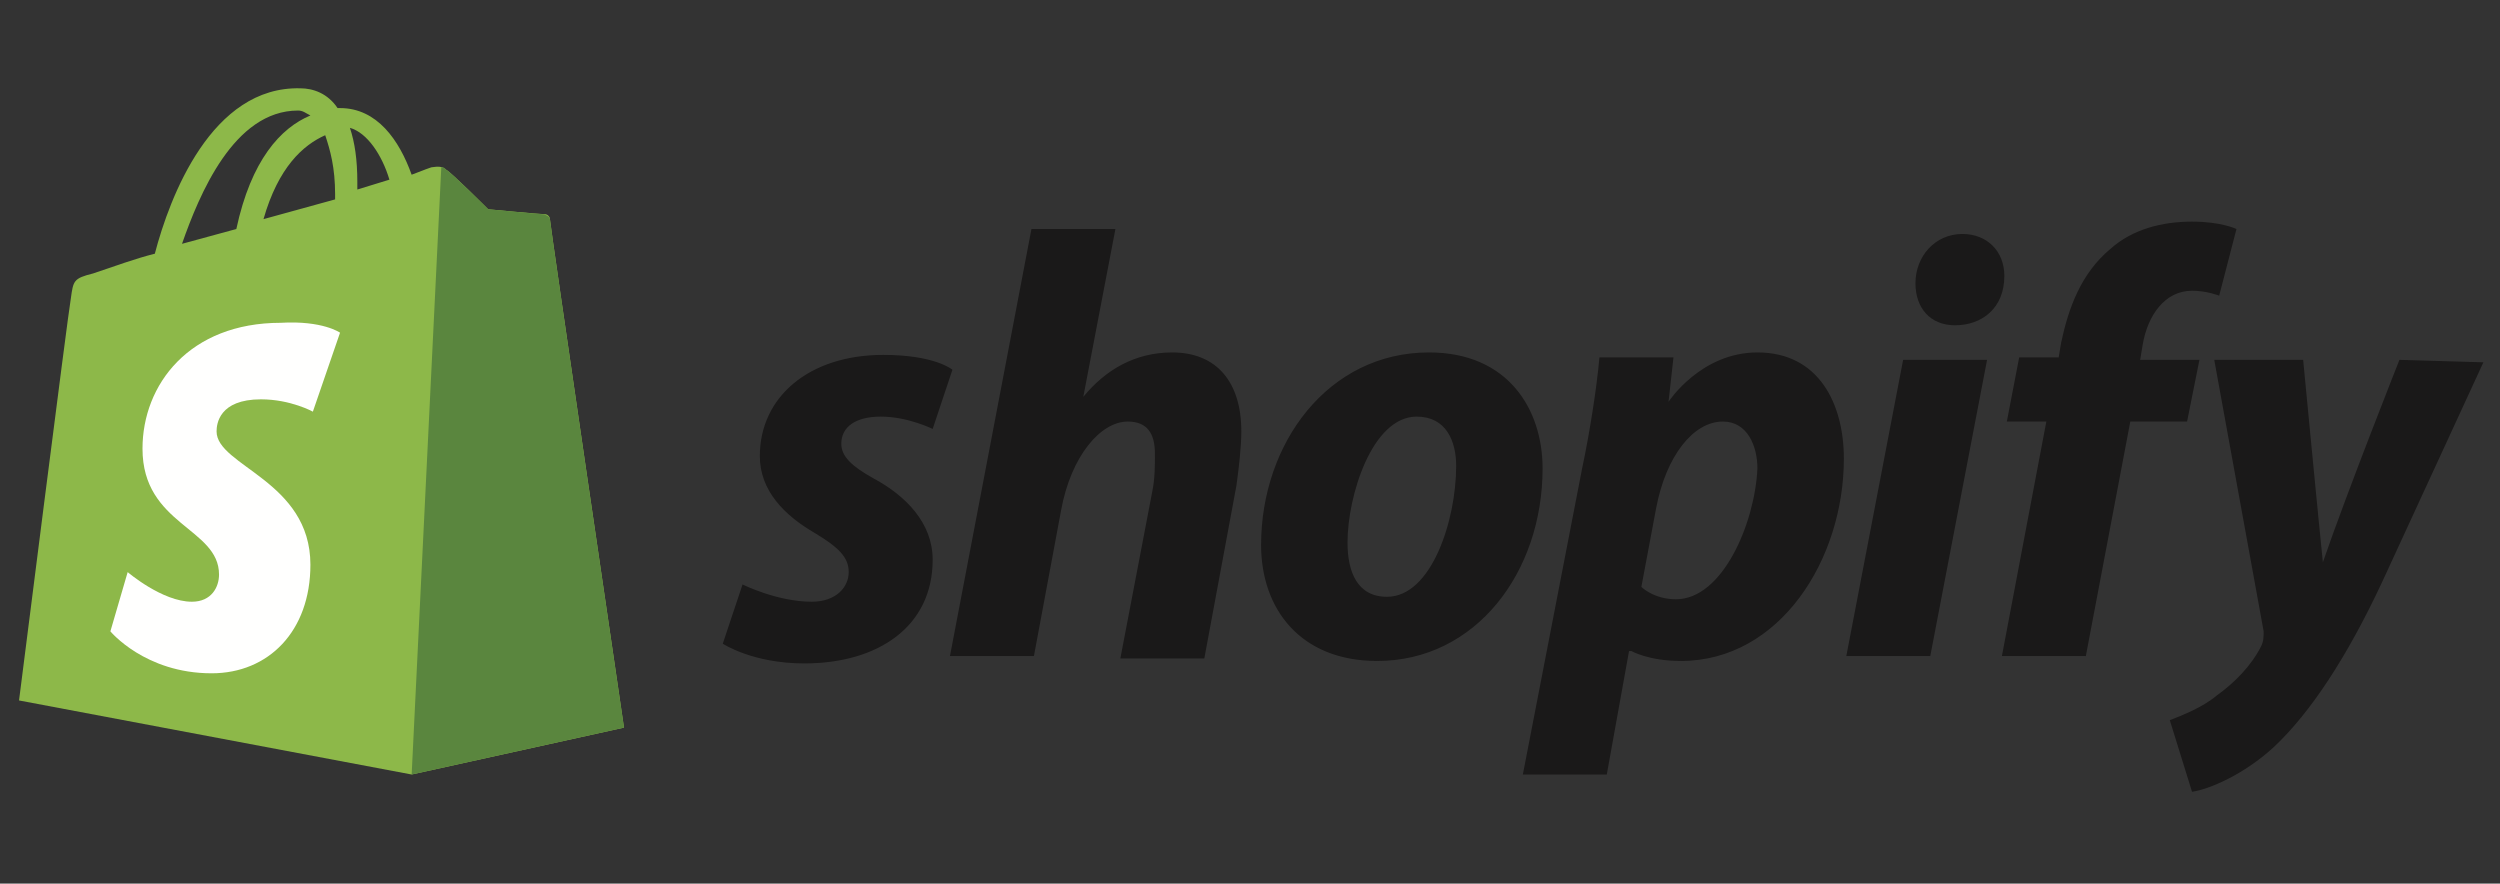
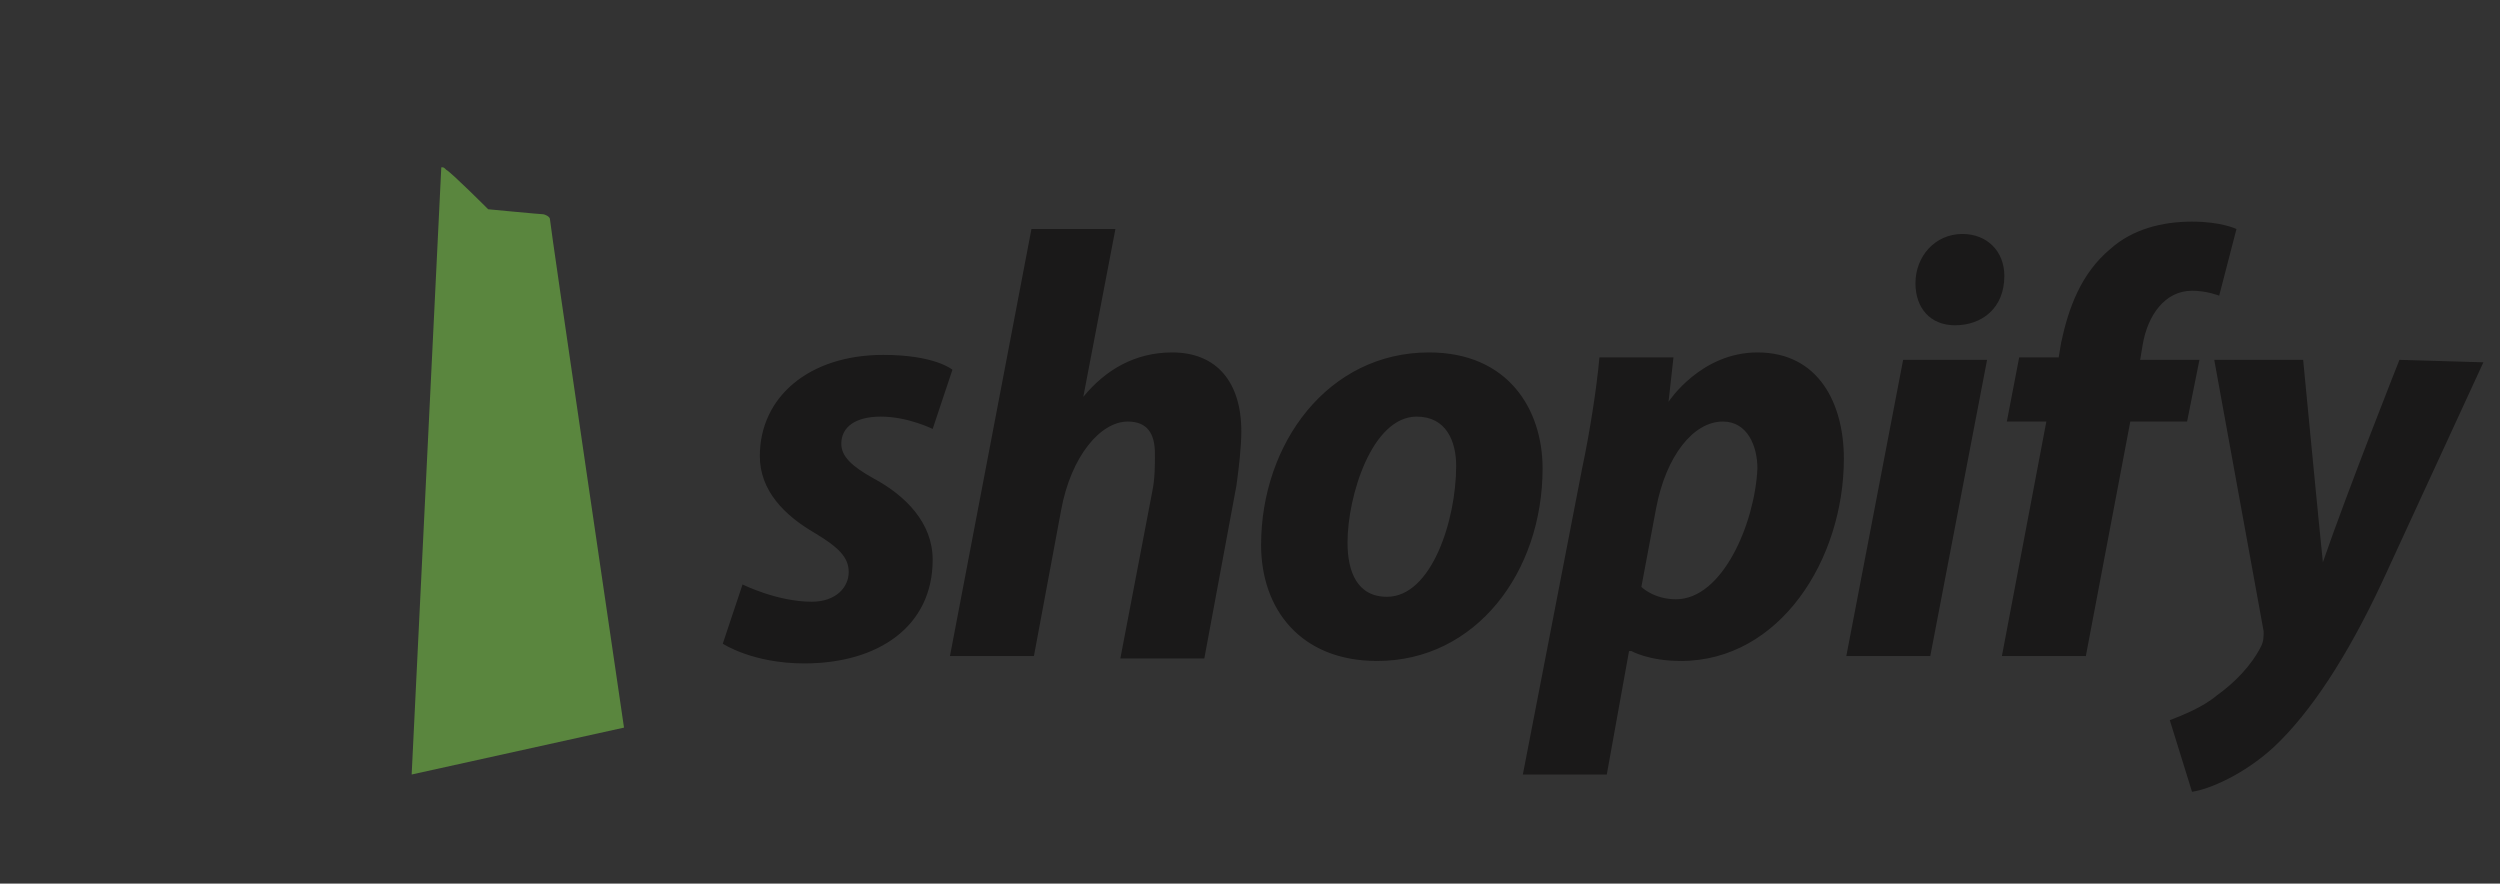
<svg xmlns="http://www.w3.org/2000/svg" width="116" height="41" viewBox="0 0 116 41" fill="none">
  <rect x="0" y="0" width="116" height="41" fill="#333333" stroke="none" />
-   <path d="M13.83 5.129C14.059 5.129 14.174 5.244 14.403 5.358C13.028 5.931 11.653 7.42 10.966 10.626L8.445 11.313C9.247 9.023 10.851 5.129 13.83 5.129ZM15.09 6.274C15.319 6.961 15.549 7.763 15.549 9.023C15.549 9.138 15.549 9.138 15.549 9.252L12.226 10.168C12.913 7.763 14.059 6.732 15.09 6.274ZM18.069 8.336L16.58 8.794C16.58 8.679 16.58 8.565 16.58 8.45C16.58 7.42 16.465 6.618 16.236 5.931C17.038 6.16 17.726 7.191 18.069 8.336ZM25.517 10.168C25.517 10.054 25.402 9.939 25.288 9.939C25.058 9.939 22.652 9.71 22.652 9.71C22.652 9.71 20.934 7.992 20.704 7.878C20.475 7.649 20.132 7.763 20.017 7.763C20.017 7.763 19.673 7.878 19.1 8.107C18.527 6.503 17.496 5.015 15.778 5.015H15.663C15.205 4.327 14.517 4.098 13.944 4.098C9.82 3.984 7.872 9.138 7.184 11.772C6.268 12.001 5.351 12.344 4.32 12.688C3.403 12.917 3.403 13.031 3.289 13.833C3.174 14.406 0.883 32.501 0.883 32.501L19.1 35.937L28.954 33.761C28.954 33.761 25.517 10.397 25.517 10.168Z" fill="#8DB849" />
  <path d="M25.173 9.939C25.058 9.939 22.652 9.71 22.652 9.71C22.652 9.71 20.934 7.992 20.705 7.878C20.59 7.763 20.59 7.763 20.476 7.763L19.101 35.937L28.954 33.761C28.954 33.761 25.517 10.397 25.517 10.168C25.517 10.054 25.288 9.939 25.173 9.939Z" fill="#5A863E" />
-   <path d="M15.778 15.437L14.517 19.101C14.517 19.101 13.486 18.529 12.111 18.529C10.163 18.529 10.049 19.674 10.049 20.018C10.049 21.621 14.403 22.308 14.403 26.202C14.403 29.294 12.455 31.241 9.82 31.241C6.726 31.241 5.122 29.294 5.122 29.294L5.924 26.546C5.924 26.546 7.528 27.92 8.903 27.92C9.82 27.92 10.163 27.233 10.163 26.66C10.163 24.484 6.612 24.37 6.612 20.819C6.612 17.842 8.789 14.978 13.028 14.978C14.976 14.864 15.778 15.437 15.778 15.437Z" fill="#FFFFFE" />
  <path d="M40.526 22.194C39.495 21.621 39.037 21.163 39.037 20.59C39.037 19.789 39.724 19.331 40.87 19.331C42.13 19.331 43.276 19.903 43.276 19.903L44.193 17.155C44.193 17.155 43.391 16.467 40.985 16.467C37.547 16.467 35.256 18.414 35.256 21.163C35.256 22.766 36.401 23.912 37.776 24.713C38.922 25.401 39.38 25.859 39.38 26.546C39.38 27.233 38.808 27.92 37.662 27.92C36.058 27.92 34.454 27.119 34.454 27.119L33.537 29.867C33.537 29.867 34.912 30.783 37.318 30.783C40.755 30.783 43.276 29.065 43.276 25.973C43.276 24.255 42.016 22.995 40.526 22.194ZM54.39 16.353C52.671 16.353 51.296 17.155 50.265 18.414L51.755 10.627H47.859L44.078 30.44H47.974L49.234 23.683C49.692 21.163 51.067 19.56 52.328 19.56C53.244 19.56 53.588 20.132 53.588 21.049C53.588 21.621 53.588 22.194 53.473 22.766L51.984 30.554H55.88L57.369 22.537C57.483 21.736 57.598 20.705 57.598 20.018C57.598 17.727 56.452 16.353 54.39 16.353ZM64.358 27.691C62.983 27.691 62.525 26.546 62.525 25.172C62.525 22.995 63.671 19.331 65.733 19.331C67.108 19.331 67.566 20.476 67.566 21.621C67.566 24.141 66.421 27.691 64.358 27.691ZM66.306 16.353C61.608 16.353 58.515 20.59 58.515 25.286C58.515 28.264 60.348 30.669 63.9 30.669C68.483 30.669 71.576 26.546 71.576 21.736C71.576 18.987 69.972 16.353 66.306 16.353ZM77.763 27.806C76.732 27.806 76.159 27.233 76.159 27.233L76.847 23.568C77.305 21.163 78.566 19.56 79.94 19.56C81.086 19.56 81.544 20.705 81.544 21.736C81.43 24.255 79.94 27.806 77.763 27.806ZM81.544 16.353C78.909 16.353 77.42 18.643 77.42 18.643L77.649 16.582H74.212C74.097 17.956 73.753 20.132 73.41 21.736L70.66 35.937H74.555L75.587 30.211H75.701C75.701 30.211 76.503 30.669 77.993 30.669C82.576 30.669 85.555 25.973 85.555 21.278C85.555 18.758 84.409 16.353 81.544 16.353ZM91.054 10.856C89.794 10.856 88.877 11.886 88.877 13.146C88.877 14.291 89.565 15.093 90.711 15.093C91.971 15.093 93.002 14.291 93.002 12.803C93.002 11.657 92.2 10.856 91.054 10.856ZM85.669 30.44H89.565L92.2 16.697H88.305L85.669 30.44ZM102.054 16.697H99.304L99.418 16.009C99.647 14.635 100.45 13.49 101.71 13.49C102.397 13.49 102.97 13.719 102.97 13.719L103.772 10.627C103.772 10.627 103.085 10.283 101.71 10.283C100.335 10.283 98.96 10.627 97.929 11.543C96.554 12.688 95.981 14.291 95.637 15.895L95.523 16.582H93.69L93.117 19.56H94.95L92.888 30.44H96.783L98.846 19.56H101.481L102.054 16.697ZM111.334 16.697C111.334 16.697 108.928 22.766 107.782 26.088C107.668 25.057 106.866 16.697 106.866 16.697H102.741L105.033 29.294C105.033 29.523 105.033 29.753 104.918 29.982C104.46 30.898 103.658 31.7 102.856 32.272C102.168 32.845 101.252 33.188 100.679 33.417L101.71 36.739C102.512 36.624 104.116 35.937 105.491 34.677C107.21 33.074 108.928 30.44 110.532 27.004L115.23 16.811L111.334 16.697Z" fill="#1A1919" />
</svg>